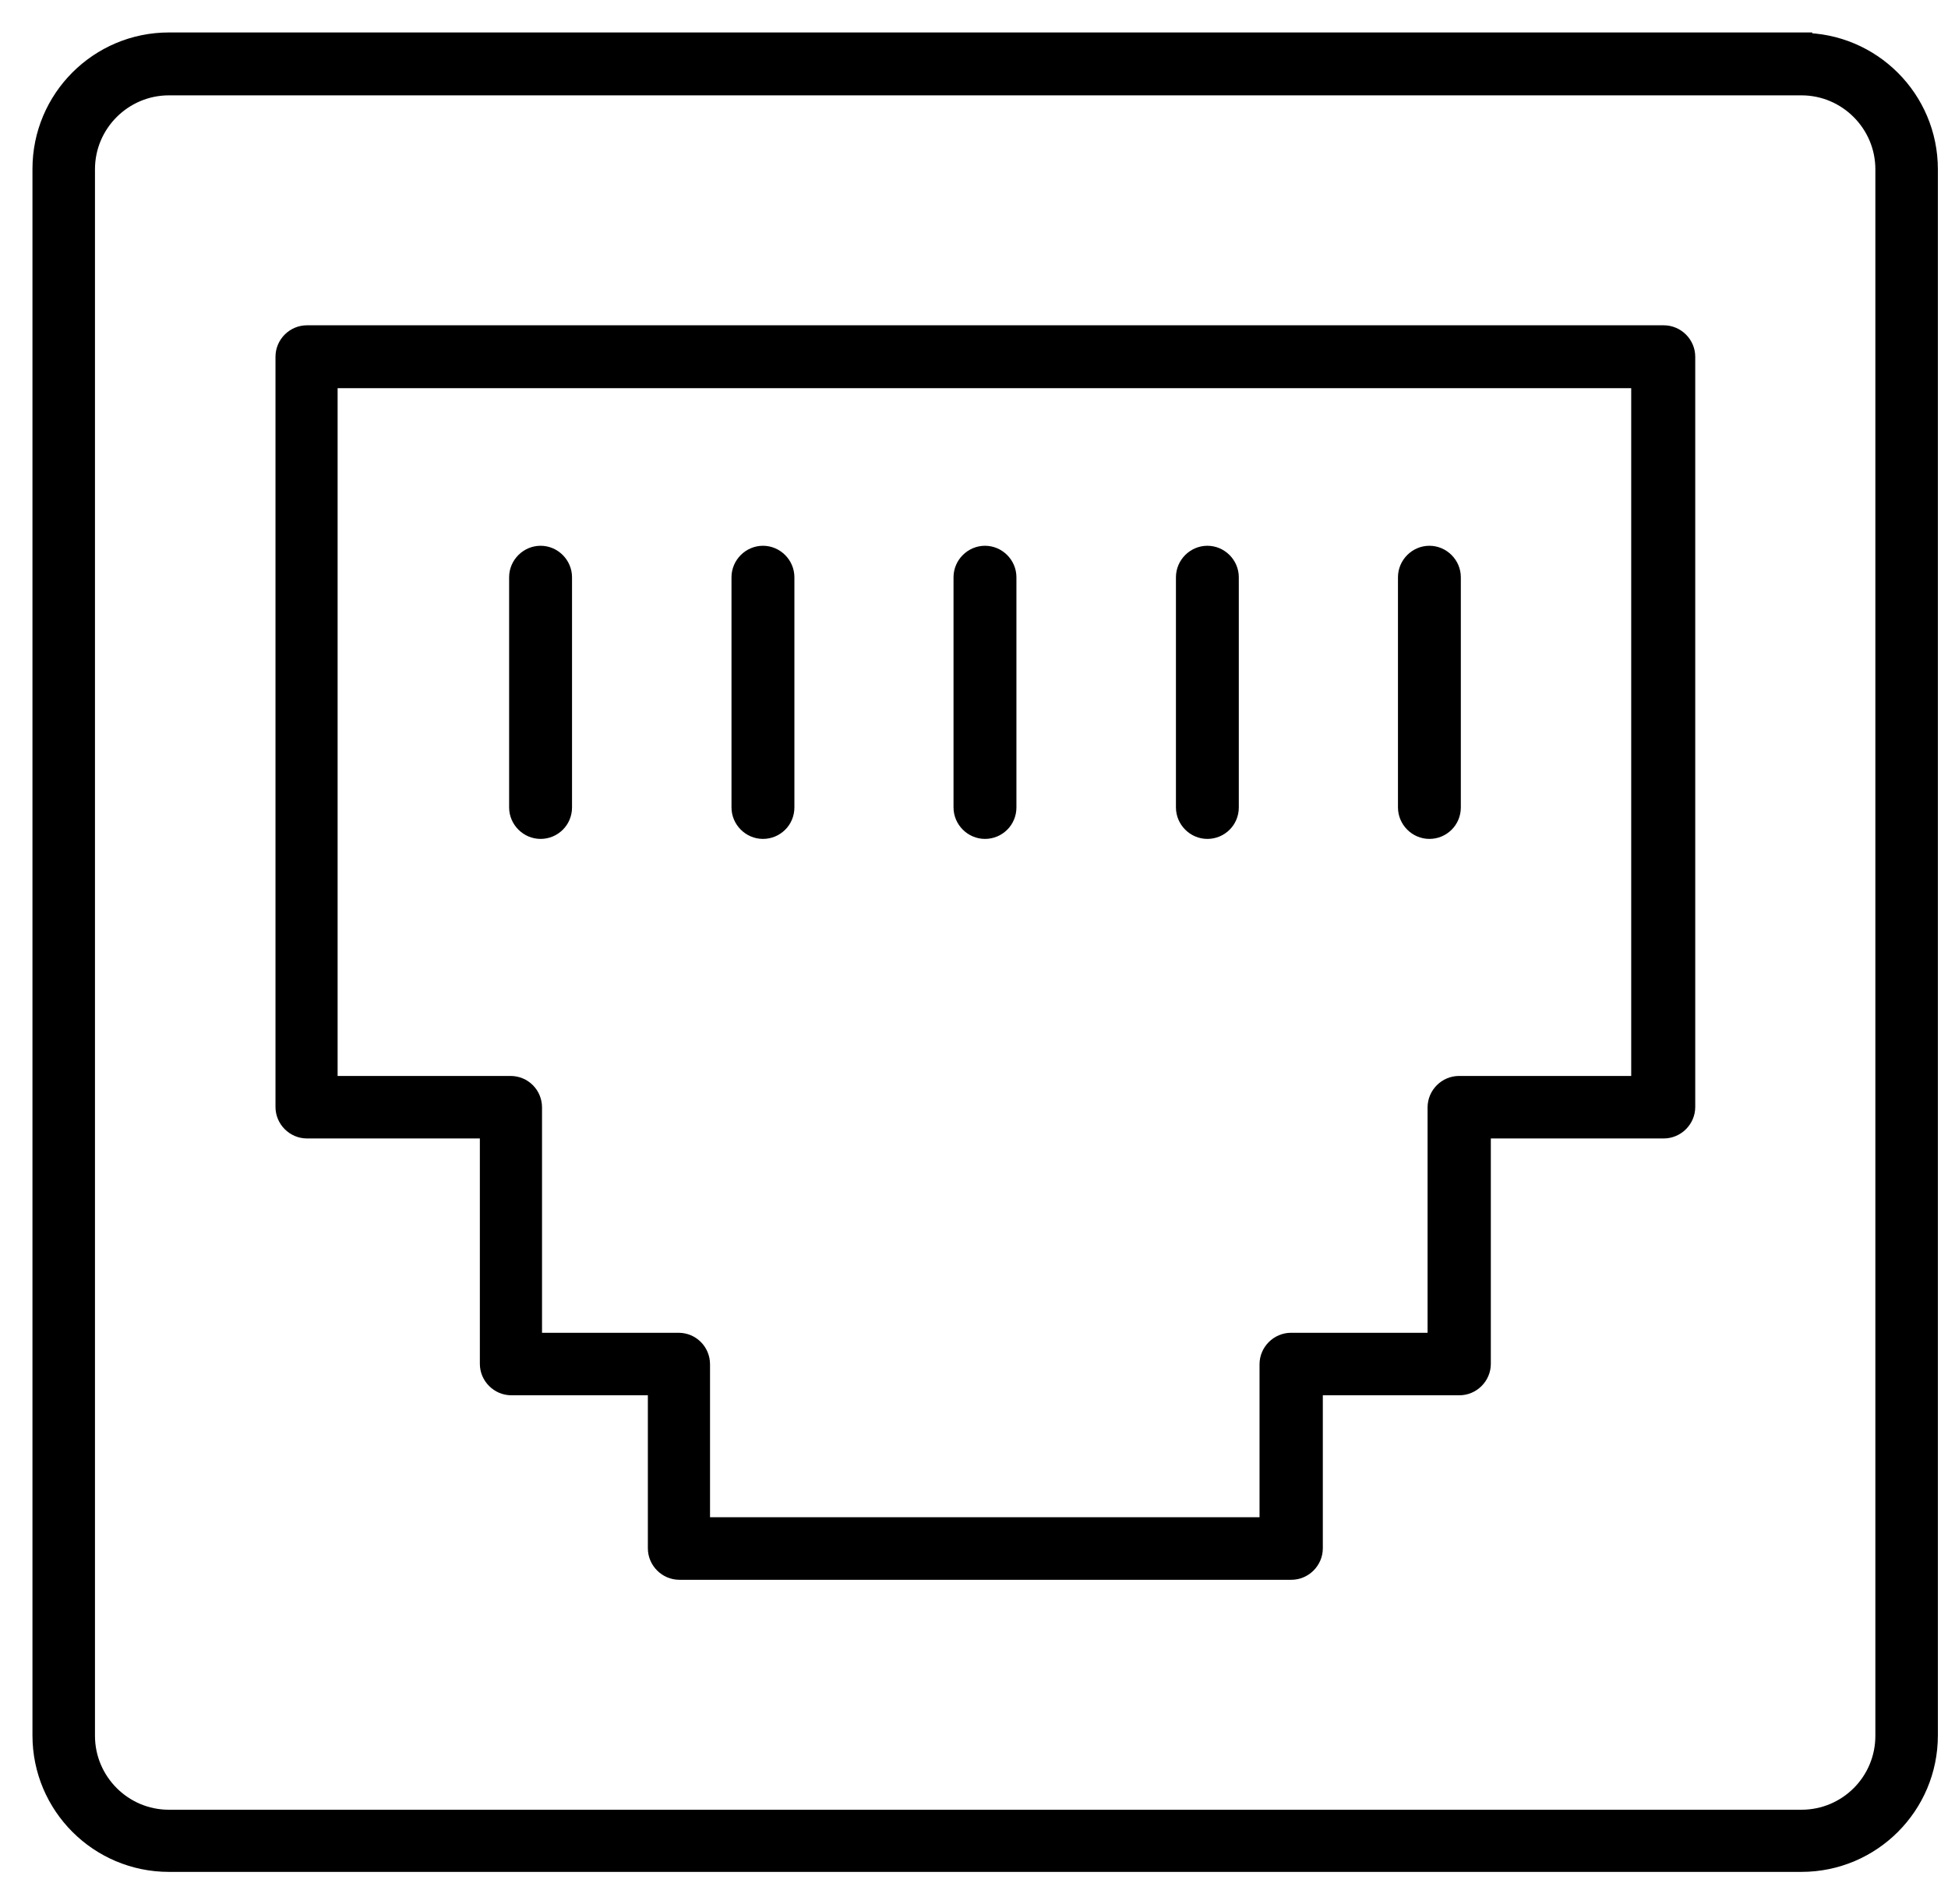
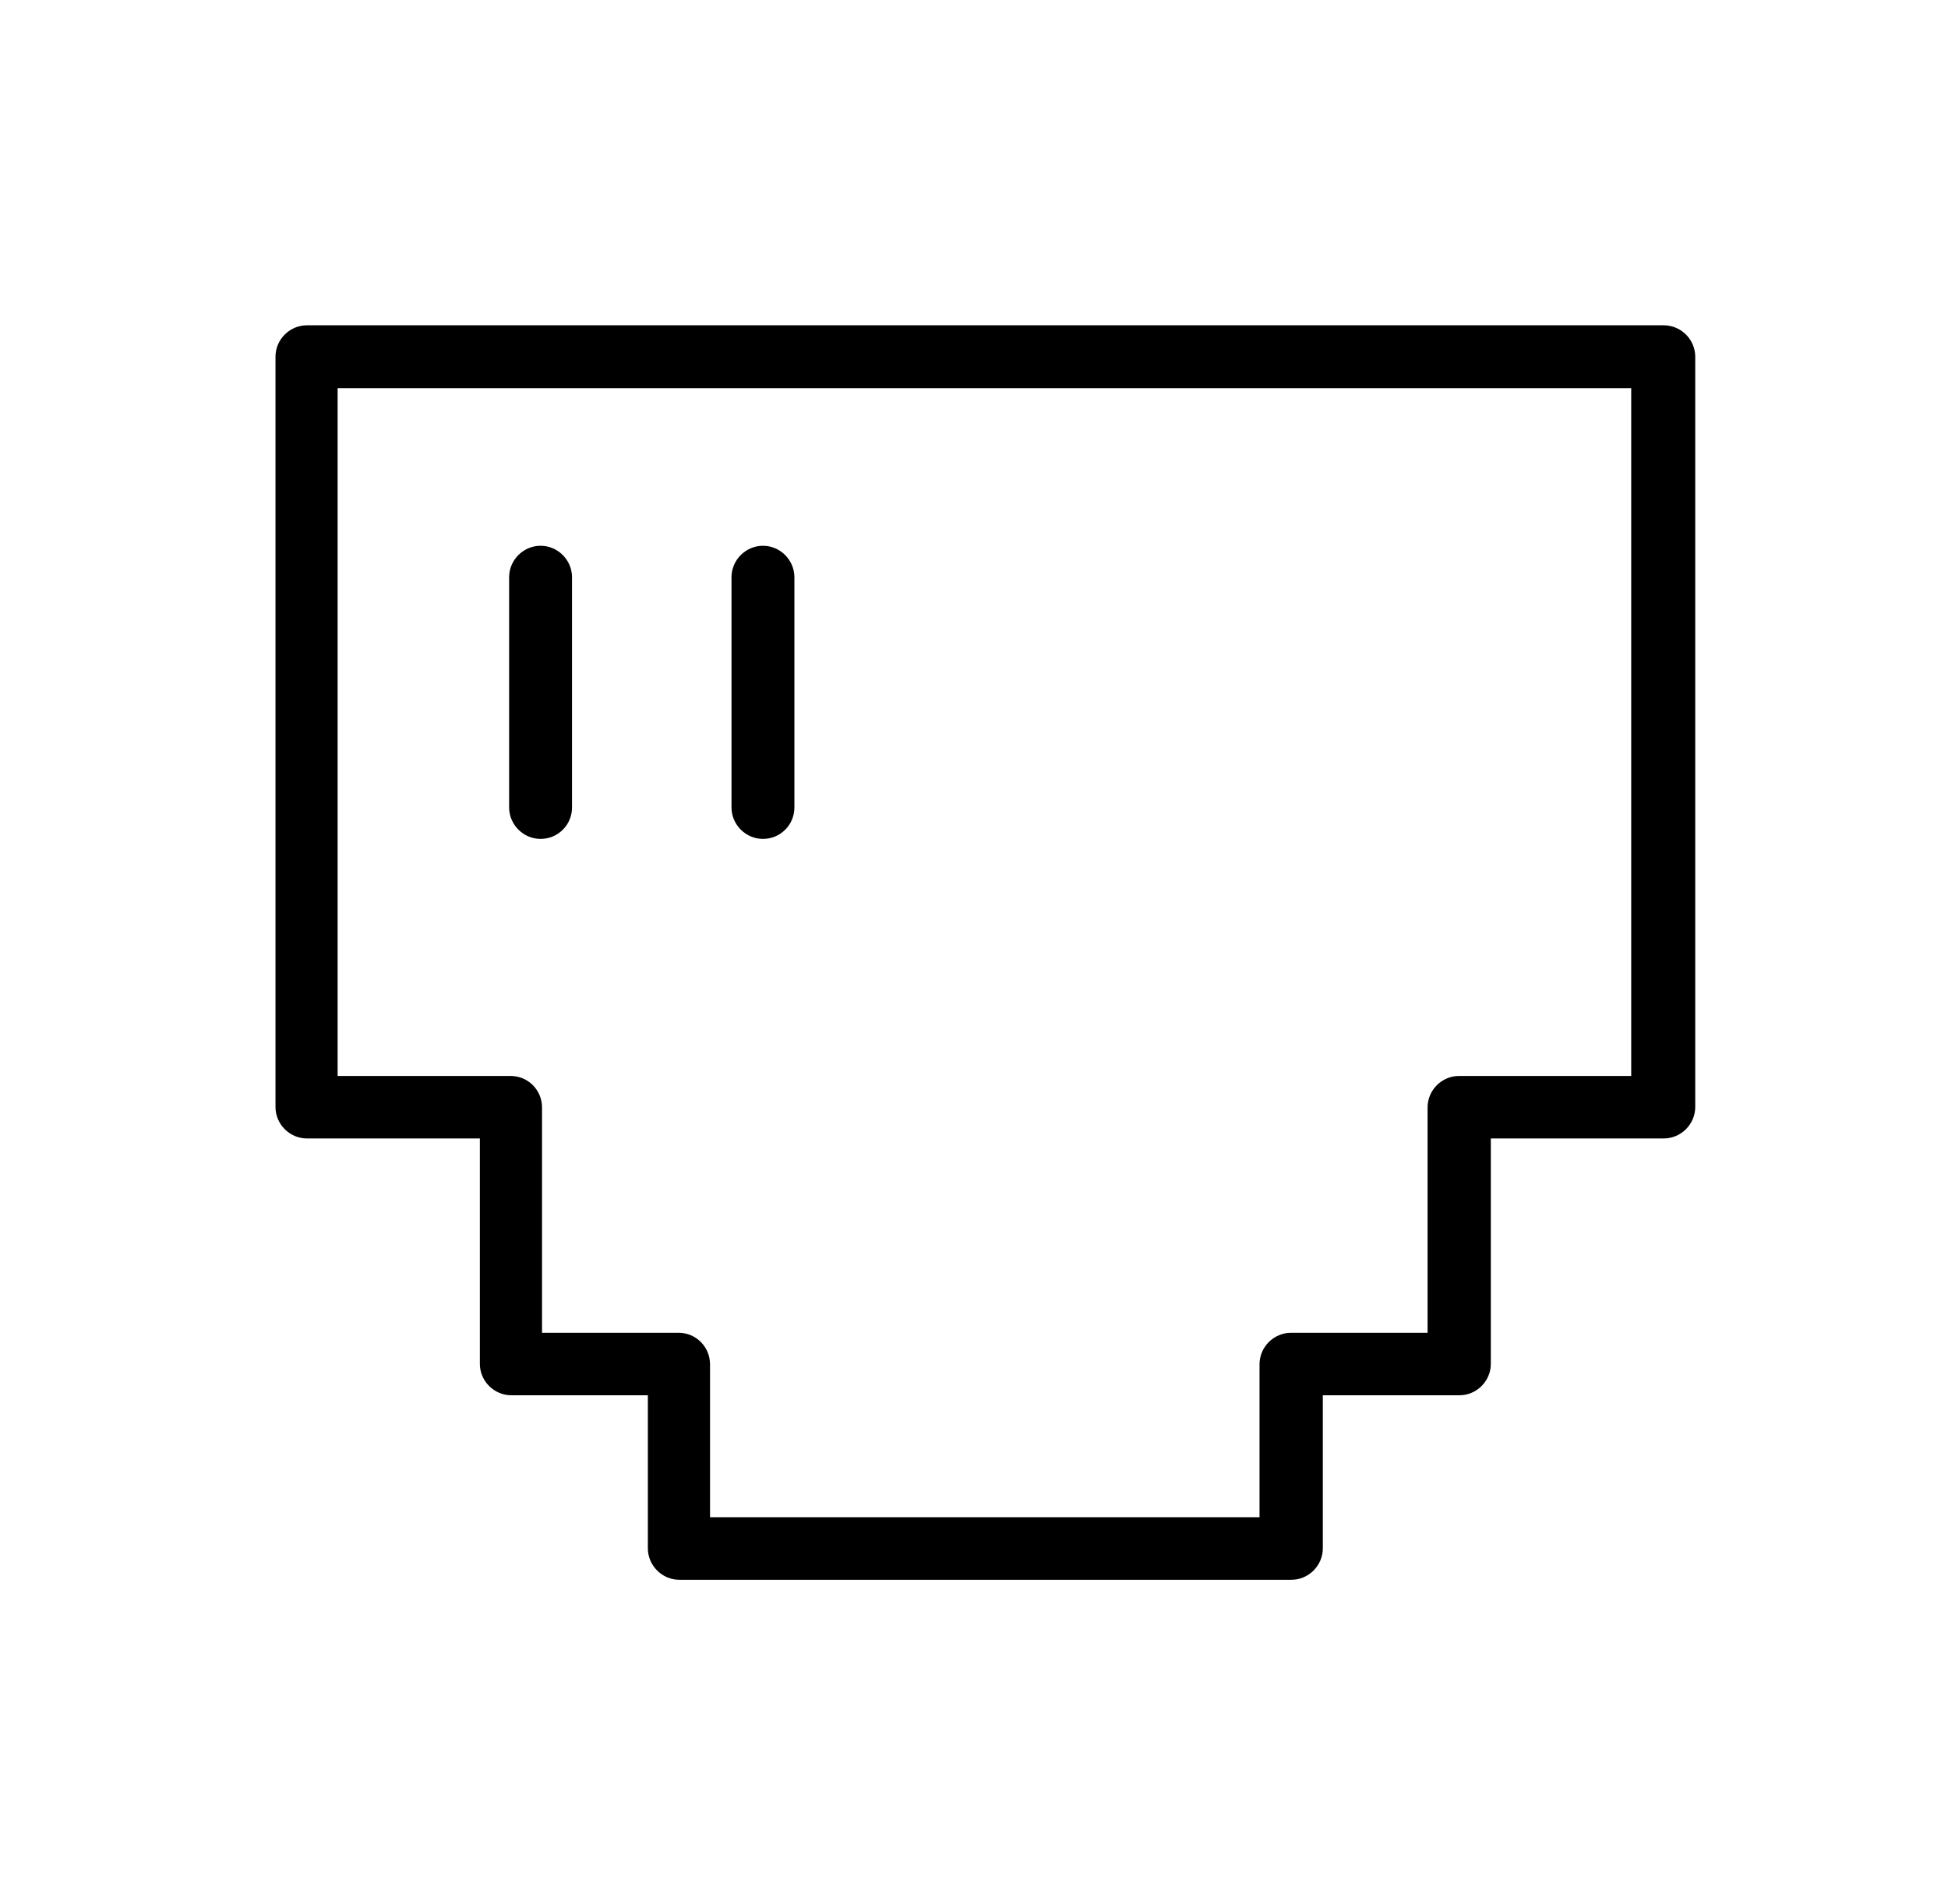
<svg xmlns="http://www.w3.org/2000/svg" width="45" height="44" viewBox="0 0 45 44" fill="none">
  <path d="M38.417 7.766H7.09C6.83 7.766 6.614 7.982 6.614 8.242V25.578C6.614 25.837 6.83 26.054 7.09 26.054H11.335V31.512C11.335 31.772 11.552 31.988 11.812 31.988H15.216V35.774C15.216 36.034 15.433 36.251 15.693 36.251H29.832C30.091 36.251 30.308 36.034 30.308 35.774V31.988H33.713C33.973 31.988 34.189 31.772 34.189 31.512V26.054H38.434C38.694 26.054 38.911 25.837 38.911 25.578V8.242C38.911 7.982 38.694 7.766 38.434 7.766H38.417ZM37.949 25.11H33.704C33.444 25.11 33.228 25.326 33.228 25.586V31.044H29.823C29.563 31.044 29.346 31.261 29.346 31.521V35.306H16.152V31.521C16.152 31.261 15.944 31.044 15.676 31.044H12.271V25.586C12.271 25.326 12.063 25.11 11.794 25.11H7.549V8.719H37.932V25.11H37.949Z" fill="black" stroke="black" stroke-width="0.5" />
-   <path d="M41.614 1H3.902C2.3 1 1 2.3 1 3.902V40.098C1 41.7 2.3 43 3.902 43H41.614C43.217 43 44.516 41.7 44.516 40.098V3.911C44.516 2.308 43.217 1.009 41.614 1.009V1ZM43.572 40.106C43.572 41.189 42.697 42.064 41.614 42.064H3.902C2.819 42.064 1.944 41.181 1.944 40.106V3.911C1.944 2.828 2.828 1.953 3.902 1.953H41.614C42.697 1.953 43.572 2.837 43.572 3.911V40.106Z" fill="black" stroke="black" stroke-width="0.5" />
-   <path d="M33.02 19.133C33.28 19.133 33.496 18.925 33.496 18.656V13.337C33.496 13.077 33.28 12.86 33.02 12.86C32.76 12.86 32.544 13.077 32.544 13.337V18.656C32.544 18.916 32.76 19.133 33.02 19.133Z" fill="black" stroke="black" stroke-width="0.5" />
-   <path d="M27.891 19.133C28.151 19.133 28.367 18.925 28.367 18.656V13.337C28.367 13.077 28.151 12.86 27.891 12.86C27.631 12.86 27.415 13.077 27.415 13.337V18.656C27.415 18.916 27.631 19.133 27.891 19.133Z" fill="black" stroke="black" stroke-width="0.5" />
-   <path d="M22.754 19.133C23.014 19.133 23.23 18.925 23.23 18.656V13.337C23.23 13.077 23.014 12.86 22.754 12.86C22.494 12.86 22.277 13.077 22.277 13.337V18.656C22.277 18.916 22.494 19.133 22.754 19.133Z" fill="black" stroke="black" stroke-width="0.5" />
  <path d="M17.625 19.133C17.885 19.133 18.101 18.925 18.101 18.656V13.337C18.101 13.077 17.885 12.86 17.625 12.86C17.365 12.86 17.148 13.077 17.148 13.337V18.656C17.148 18.916 17.365 19.133 17.625 19.133Z" fill="black" stroke="black" stroke-width="0.5" />
  <path d="M12.488 19.133C12.748 19.133 12.964 18.925 12.964 18.656V13.337C12.964 13.077 12.748 12.86 12.488 12.86C12.228 12.86 12.011 13.077 12.011 13.337V18.656C12.011 18.916 12.228 19.133 12.488 19.133Z" fill="black" stroke="black" stroke-width="0.5" />
</svg>